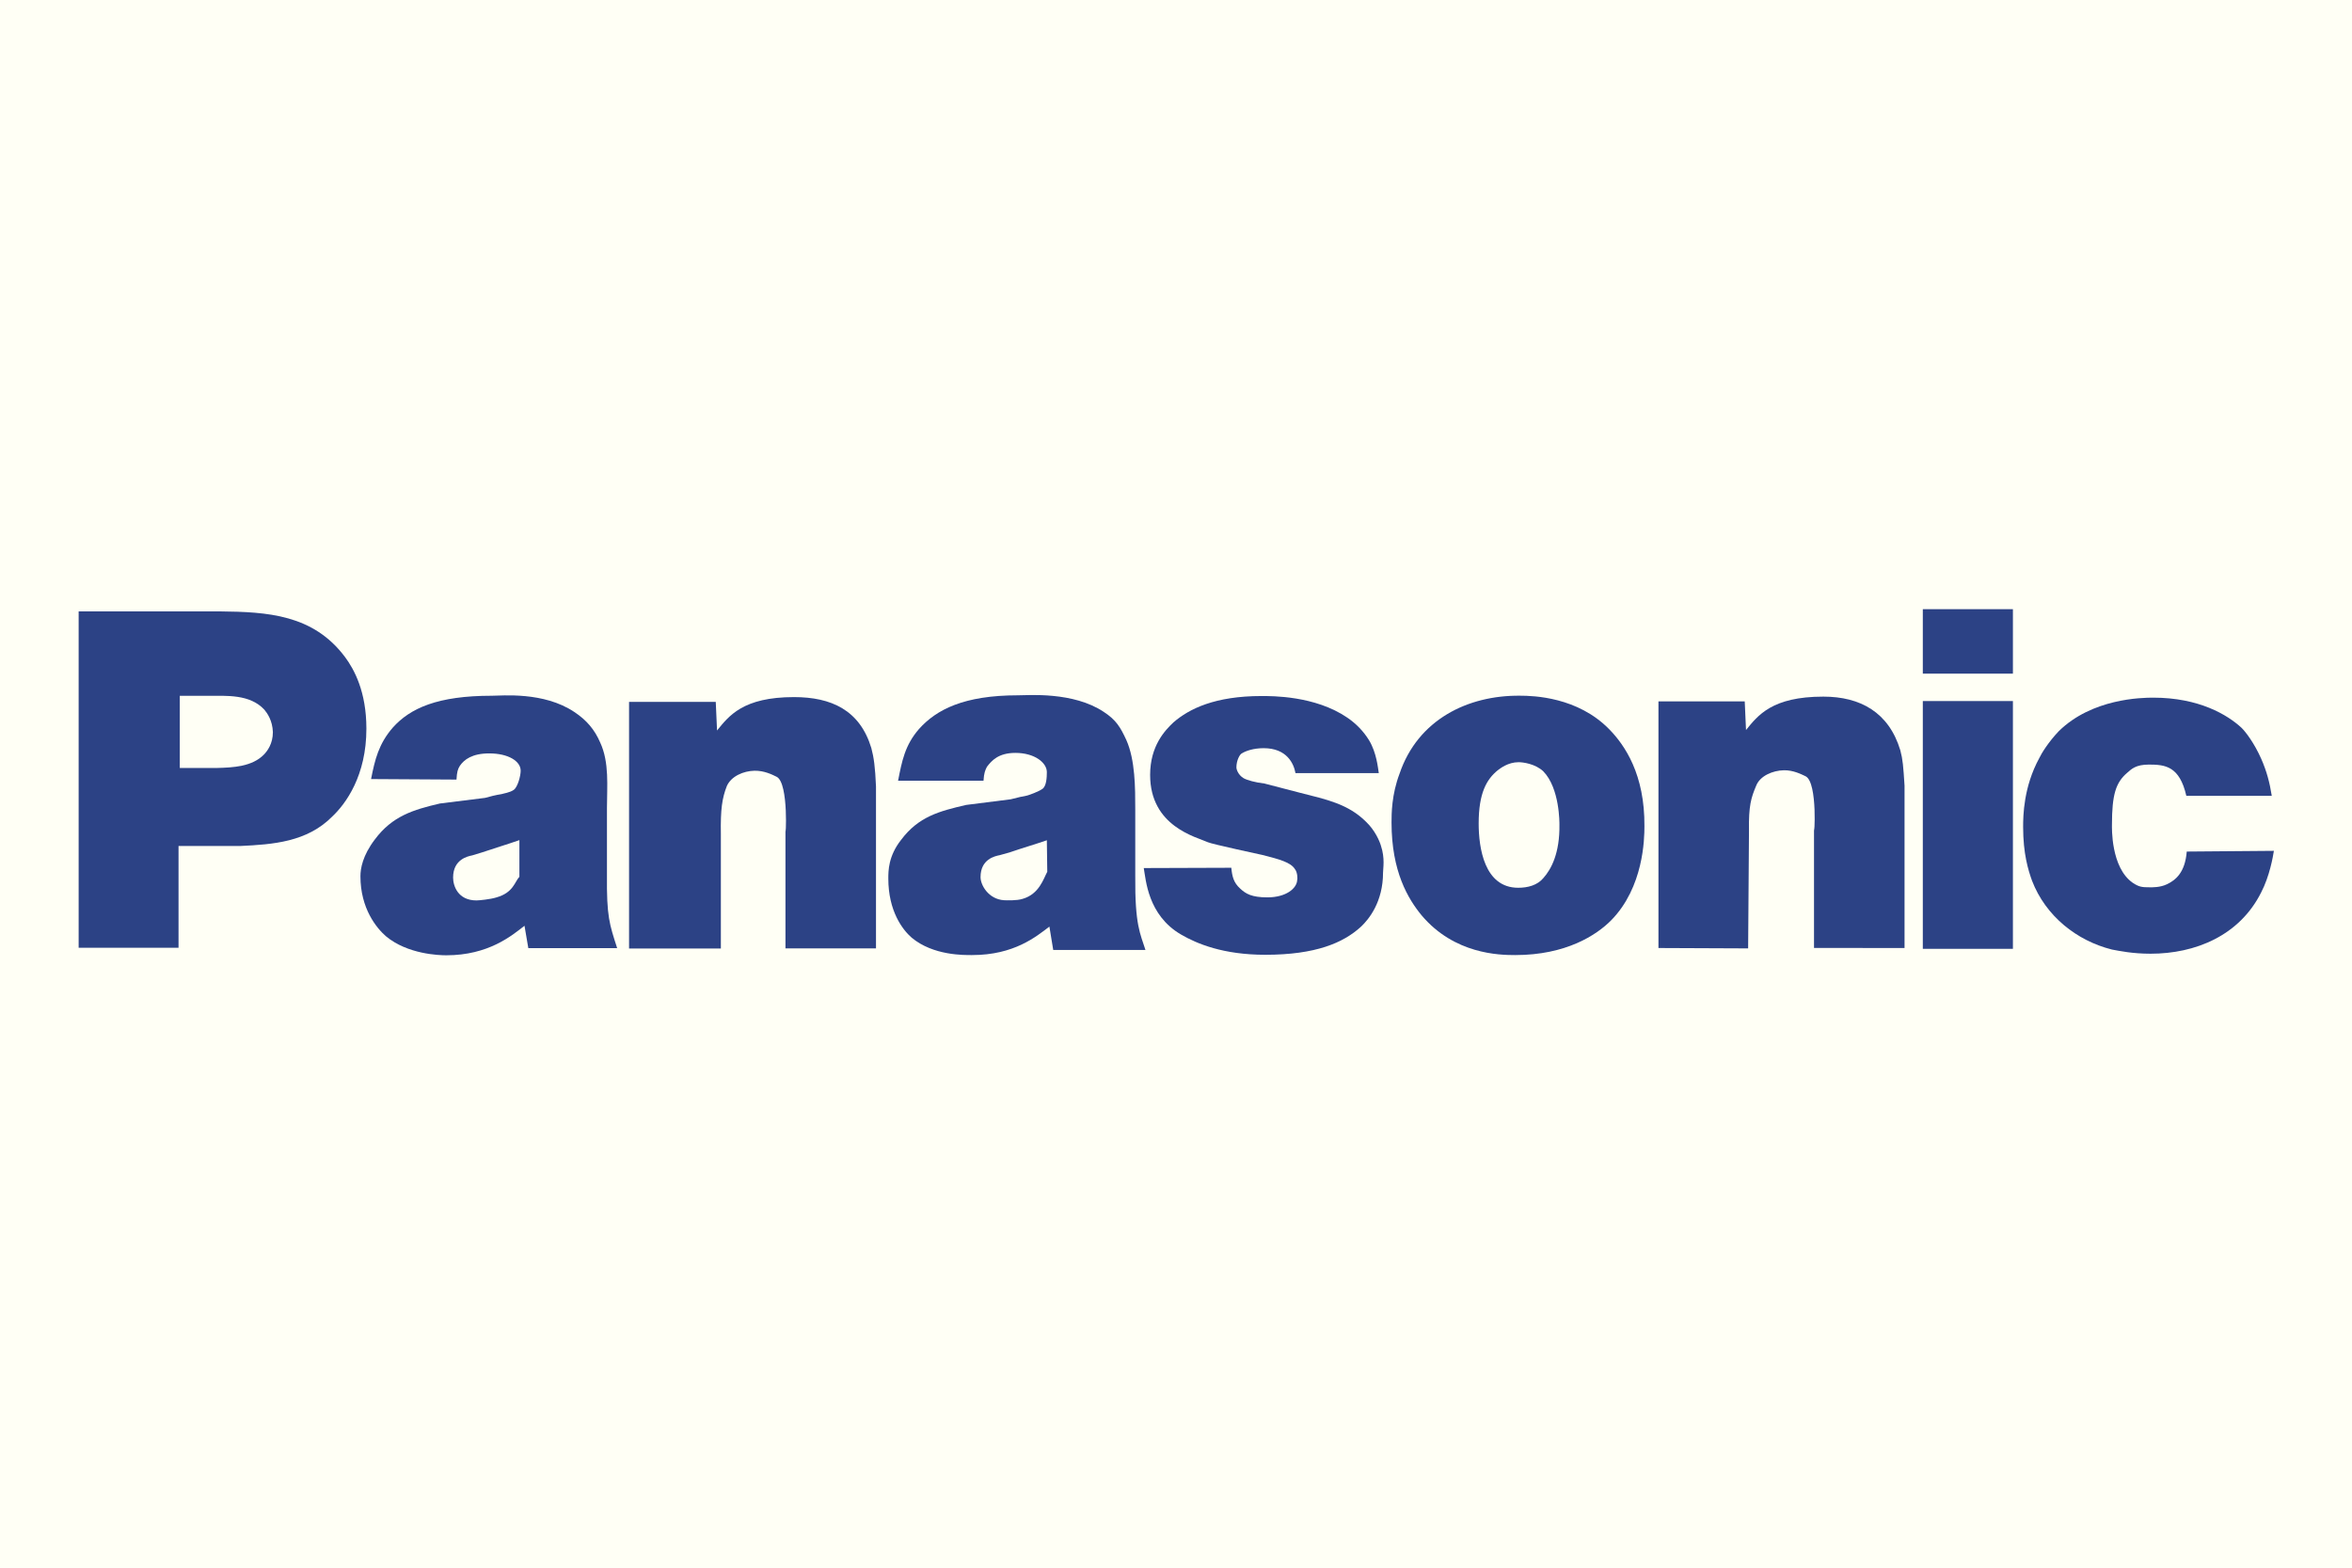
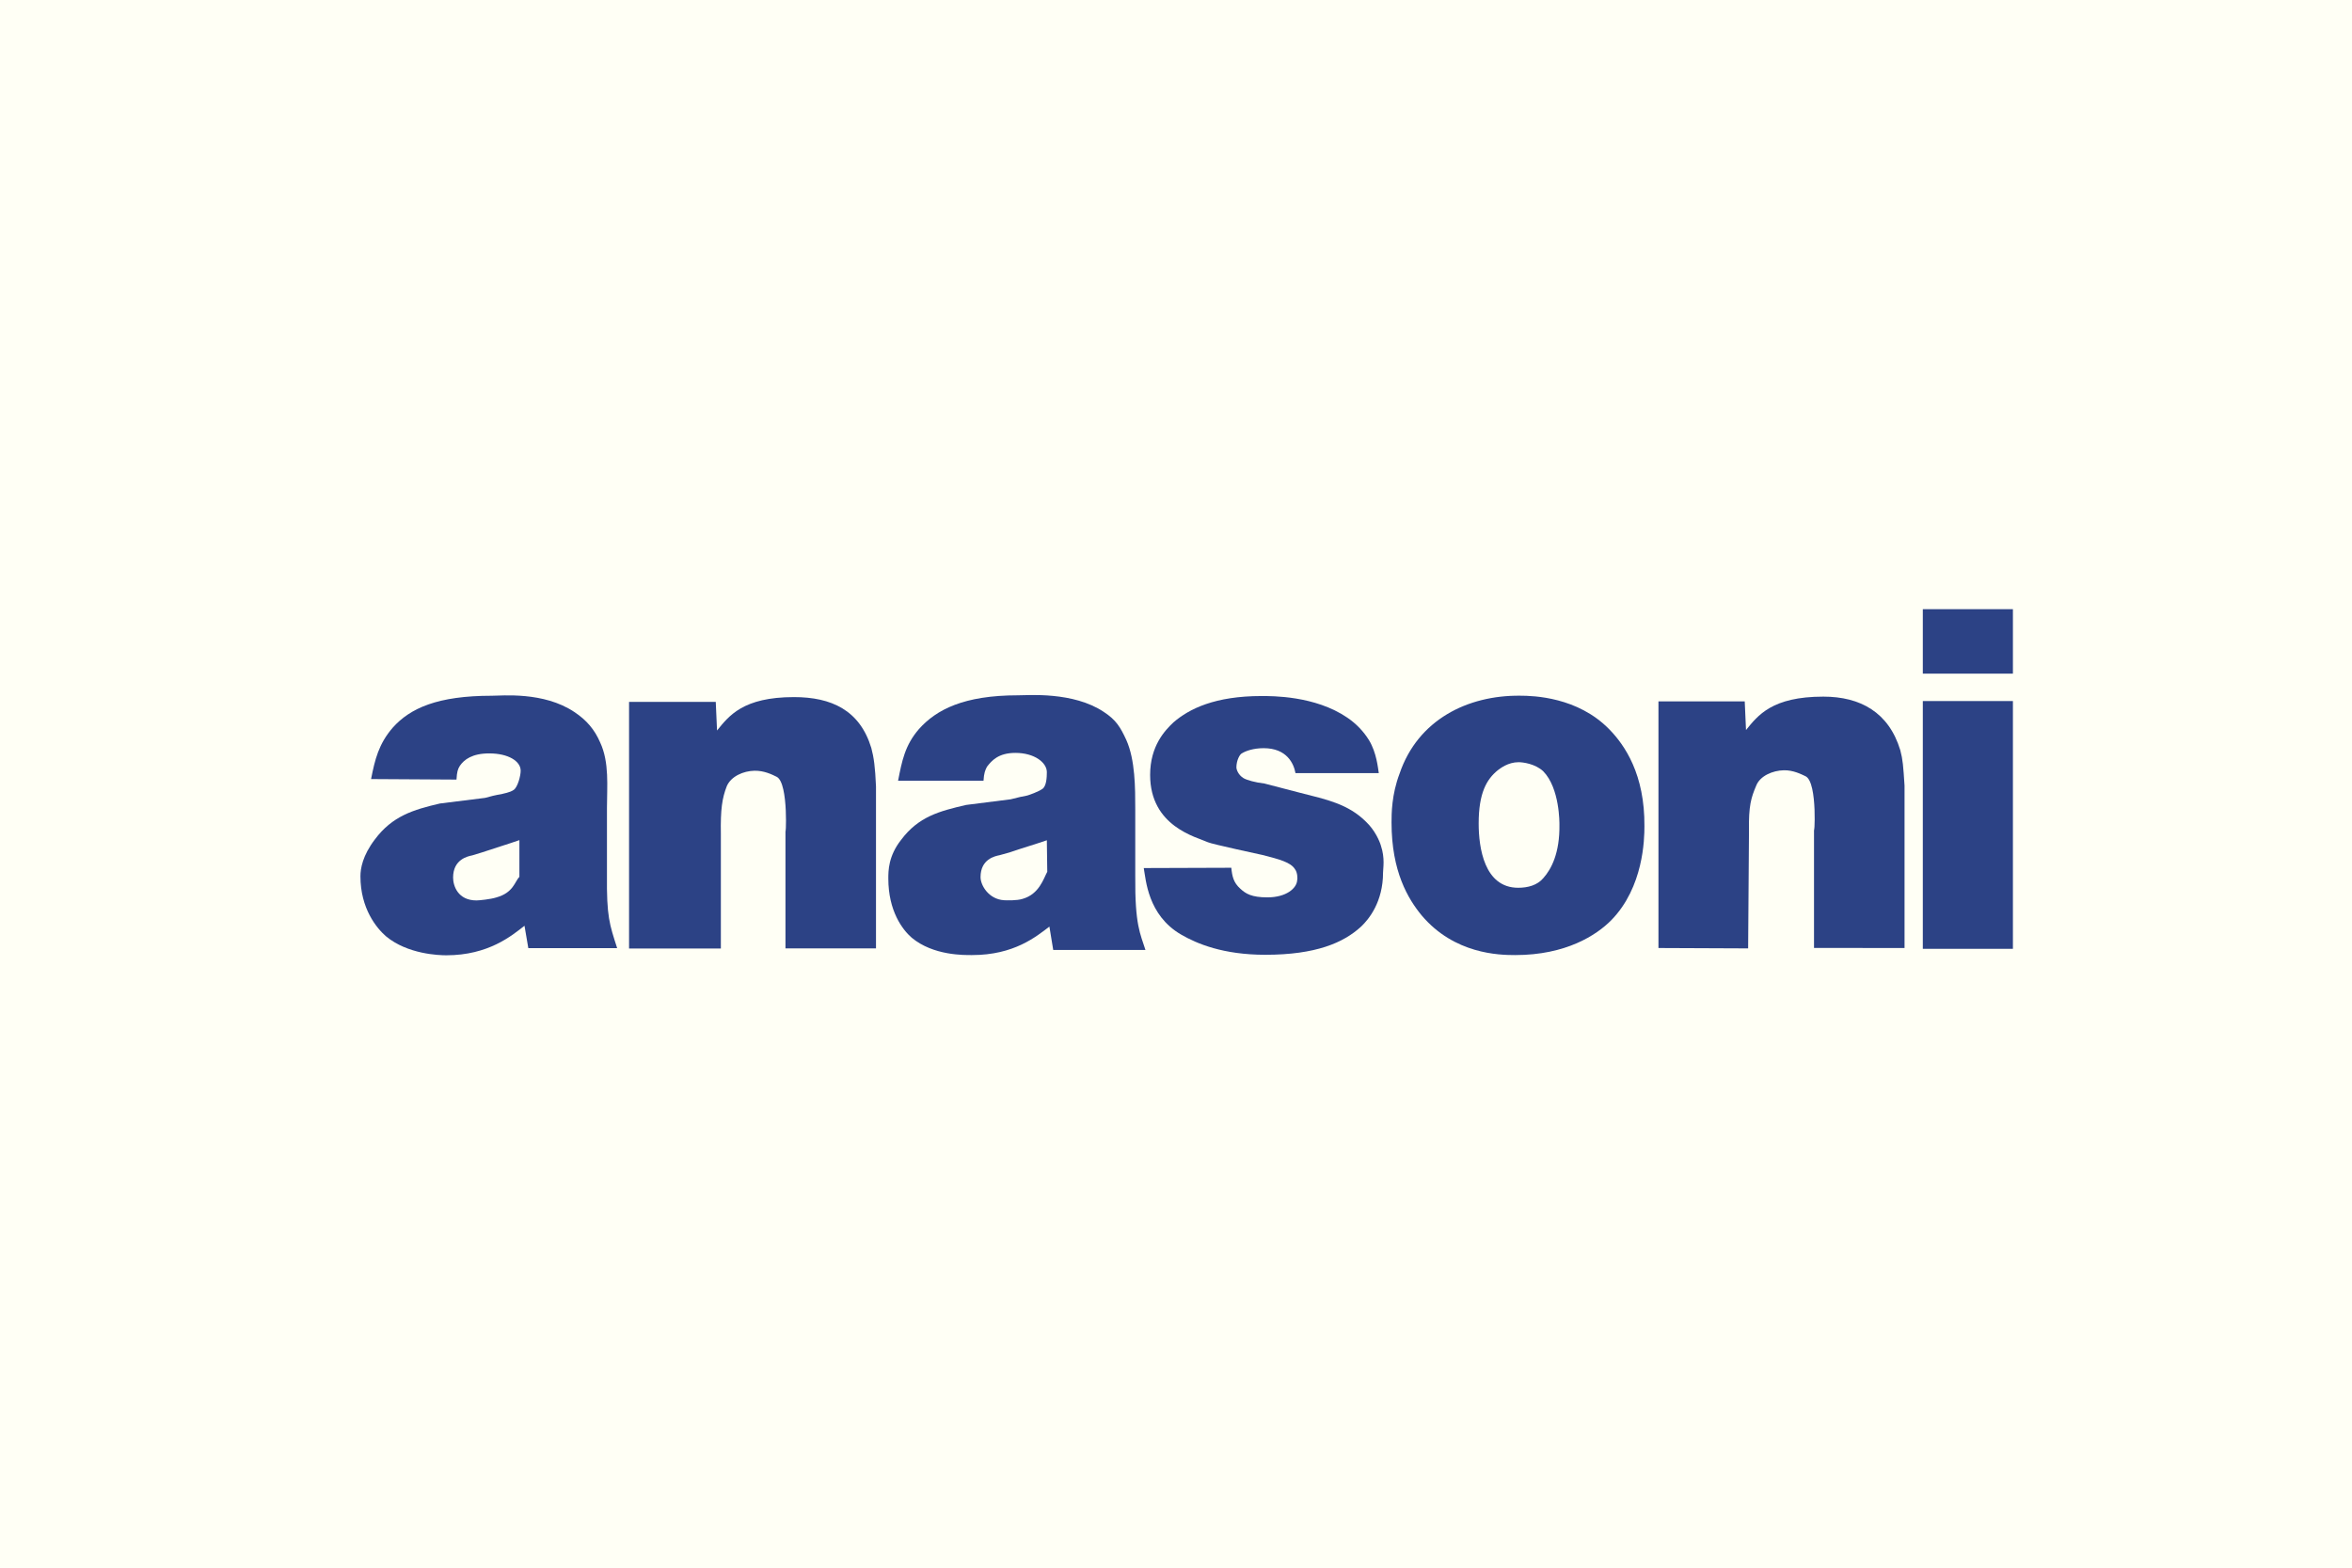
<svg xmlns="http://www.w3.org/2000/svg" xmlns:ns1="http://sodipodi.sourceforge.net/DTD/sodipodi-0.dtd" xmlns:ns2="http://www.inkscape.org/namespaces/inkscape" version="1.1" id="Layer_1" x="0px" y="0px" width="600" height="400" viewBox="0 0 600 400" enable-background="new 0 0 612 792" xml:space="preserve" ns1:docname="vorlage.svg" ns2:version="0.92.3 (2405546, 2018-03-11)">
  <defs id="defs45">
    <clipPath clipPathUnits="userSpaceOnUse" id="clipPath18">
-       <path d="M 0,439.37 H 2494.49 V 0 H 0 Z" id="path16" ns2:connector-curvature="0" />
-     </clipPath>
+       </clipPath>
  </defs>
  <ns1:namedview pagecolor="#ffffff" bordercolor="#666666" borderopacity="1" objecttolerance="10" gridtolerance="10" guidetolerance="10" ns2:pageopacity="1" ns2:pageshadow="2" ns2:window-width="1496" ns2:window-height="877" id="namedview43" showgrid="false" ns2:pagecheckerboard="false" showguides="true" ns2:guide-bbox="true" ns2:zoom="0.9" ns2:cx="189.64646" ns2:cy="188.98263" ns2:window-x="96" ns2:window-y="-8" ns2:window-maximized="1" ns2:current-layer="layer2">
    <ns1:guide position="-184.056,380.383" orientation="0,1" id="guide49" ns2:locked="false" />
    <ns1:guide position="-258.794,20.079" orientation="0,1" id="guide51" ns2:locked="false" />
    <ns1:guide position="20.079,-109.318" orientation="1,0" id="guide53" ns2:locked="false" />
    <ns1:guide position="580.056,-81.431" orientation="1,0" id="guide55" ns2:locked="false" />
    <ns1:guide position="300.068,238.715" orientation="1,0" id="guide57" ns2:locked="false" />
  </ns1:namedview>
  <g ns2:groupmode="layer" id="layer1" ns2:label="Layer 1">
    <rect style="fill:#fffff5;fill-opacity:1;stroke-width:1.263" id="rect5207" width="757.778" height="505.185" x="-78.889" y="-52.593" />
  </g>
  <g ns2:groupmode="layer" id="layer2" ns2:label="Layer 2" style="display:inline">
    <g id="g24516" transform="matrix(0.744,0,0,0.744,299.005,-148.738)">
-       <path ns2:connector-curvature="0" style="font-size:3.494px;font-family:fnt1, FranklinGothic, Arial;letter-spacing:0;word-spacing:0.101;fill:#2c4285;fill-rule:nonzero;stroke:none;stroke-width:0.011;stroke-linecap:butt;stroke-linejoin:miter;stroke-miterlimit:4;stroke-dasharray:none" d="M -374.92,524.951 V 409.591 h 48.383 c 16.322,0.175 32.061,1.035 42.991,15.71 3.06,4.139 7.286,11.746 7.286,24.512 0,16.059 -6.995,25.721 -11.804,30.224 -8.598,8.613 -20.111,9.487 -31.478,10.012 h -21.131 v 34.902 z m 47.362,-61.659 c 5.683,-0.146 12.096,-0.452 16.176,-4.605 1.166,-1.224 3.06,-3.687 3.06,-7.695 -0.146,-3.978 -1.895,-6.456 -2.915,-7.68 -4.955,-5.377 -12.97,-4.765 -19.528,-4.765 h -9.473 v 24.745 h 12.679" class="ps023 ps14 ps23" id="path23367" />
      <path ns2:connector-curvature="0" style="font-size:3.494px;font-family:fnt1, FranklinGothic, Arial;letter-spacing:0;word-spacing:0.101;fill:#2c4285;fill-rule:nonzero;stroke:none;stroke-width:0.011;stroke-linecap:butt;stroke-linejoin:miter;stroke-miterlimit:4;stroke-dasharray:none" d="m -220.738,525.082 -1.312,-7.68 c -4.372,3.425 -12.387,10.128 -26.814,10.128 -2.477,0 -13.261,-0.335 -20.694,-6.529 -3.206,-2.783 -8.744,-9.487 -8.744,-20.577 0,-2.623 0.729,-7.082 4.955,-12.635 5.975,-8.001 13.116,-10.172 22.297,-12.314 l 15.447,-1.924 c 1.749,-0.496 3.643,-0.976 5.684,-1.297 0.437,-0.175 2.915,-0.51 4.226,-1.486 1.312,-0.976 2.332,-4.736 2.332,-6.543 0,-3.264 -4.226,-5.931 -10.784,-5.931 -5.829,0 -8.598,2.113 -10.055,4.241 -0.729,1.137 -1.02,2.113 -1.166,4.736 l -29.292,-0.175 c 1.312,-6.689 2.623,-12.081 7.432,-17.633 5.975,-6.704 15.447,-10.944 33.955,-10.944 3.498,0 17.779,-1.472 28.272,5.552 4.226,2.783 6.995,6.062 8.89,10.463 3.206,6.864 2.332,15.171 2.332,22.37 v 23.025 c -0.146,14.369 0.874,16.978 3.498,25.153 z m -3.06,-37.045 c -4.226,1.472 -8.598,2.783 -12.97,4.255 l -3.206,0.976 c -1.603,0.321 -6.558,1.399 -6.558,7.607 0,2.783 1.603,7.84 8.015,7.84 0.874,0 4.809,-0.379 6.849,-1.035 5.829,-1.632 6.266,-5.421 7.869,-7.068 v -12.577" class="ps023 ps14 ps23" id="path23369" />
      <path ns2:connector-curvature="0" style="font-size:3.494px;font-family:fnt1, FranklinGothic, Arial;letter-spacing:0;word-spacing:0.101;fill:#2c4285;fill-rule:nonzero;stroke:none;stroke-width:0.011;stroke-linecap:butt;stroke-linejoin:miter;stroke-miterlimit:4;stroke-dasharray:none" d="m -132.571,525.17 v -40.863 c 0,4.867 1.312,-15.957 -3.06,-18.012 -1.457,-0.714 -4.226,-2.128 -7.578,-2.055 -3.789,0.073 -8.015,1.909 -9.472,5.275 -1.603,4.11 -2.186,7.884 -2.04,16.438 v 39.245 h -31.478 v -84.582 h 29.729 l 0.437,9.822 c 4.08,-4.999 8.89,-11.454 26.377,-11.454 12.824,0 22.588,4.474 26.523,17.459 0.874,3.279 1.312,6.456 1.603,13.189 v 55.538 h -31.041" class="ps023 ps14 ps23" id="path23371" />
      <path ns2:connector-curvature="0" style="font-size:3.494px;font-family:fnt1, FranklinGothic, Arial;letter-spacing:0;word-spacing:0.101;fill:#2c4285;fill-rule:nonzero;stroke:none;stroke-width:0.011;stroke-linecap:butt;stroke-linejoin:miter;stroke-miterlimit:4;stroke-dasharray:none" d="m 42.306,465.056 c -0.583,-3.221 -2.915,-8.554 -10.93,-8.554 -3.498,0 -6.121,0.947 -7.432,1.763 -0.729,0.306 -1.895,2.419 -1.895,4.838 0,0.641 0.583,2.565 2.477,3.702 1.166,0.656 3.935,1.457 7.141,1.822 l 12.387,3.221 c 8.744,2.215 16.322,3.774 22.442,9.895 3.06,2.9 4.663,6.66 5.101,8.19 1.457,4.372 0.729,7.797 0.729,9.254 0,9.968 -4.809,15.972 -7.578,18.551 -5.975,5.479 -15.447,9.618 -32.789,9.618 -14.427,0 -23.463,-3.789 -28.855,-6.922 -11.513,-6.674 -12.096,-18.96 -12.824,-22.821 l 30.02,-0.102 c 0.291,2.9 0.729,5.071 3.06,7.155 1.895,1.778 3.935,3.002 9.327,3.002 6.412,0 10.055,-3.089 10.201,-5.902 0.146,-0.335 0.146,-2.594 -0.729,-3.716 -1.457,-2.419 -5.392,-3.439 -11.076,-4.897 0,0 -17.488,-3.76 -18.799,-4.386 -3.935,-1.807 -19.819,-5.377 -19.819,-23.098 0,-9.968 5.101,-15.287 8.015,-18.027 C 5.873,442.963 14.763,438.62 30.648,438.62 c 3.498,0 18.362,-0.16 29.438,7.418 3.06,2.084 5.538,4.663 7.432,7.724 2.623,4.343 3.06,9.531 3.352,11.294 H 42.306" class="ps023 ps14 ps23" id="path23373" />
      <path ns2:connector-curvature="0" style="font-size:3.494px;font-family:fnt1, FranklinGothic, Arial;letter-spacing:0;word-spacing:0.101;fill:#2c4285;fill-rule:nonzero;stroke:none;stroke-width:0.011;stroke-linecap:butt;stroke-linejoin:miter;stroke-miterlimit:4;stroke-dasharray:none" d="m 150.584,515.493 c -5.101,5.173 -15.593,11.964 -32.935,11.964 -5.538,0 -20.839,-0.321 -32.061,-13.582 -4.663,-5.654 -10.347,-15.039 -10.347,-31.871 0,-2.915 0,-9.545 2.769,-16.817 6.266,-18.435 23.317,-26.844 41.242,-26.683 4.809,0 19.819,0.481 30.603,11.484 5.392,5.494 12.241,15.52 12.096,33.314 0,4.357 -0.291,20.869 -11.367,32.192 z m -23.317,-51.064 c -2.769,-2.594 -6.995,-3.119 -8.452,-3.119 -3.643,0 -6.266,2.113 -7.141,2.754 -3.789,3.075 -6.558,7.753 -6.558,18.26 0,8.248 1.895,22.049 13.553,22.049 3.352,0 6.558,-0.874 8.598,-3.293 2.769,-3.075 5.683,-8.627 5.538,-18.333 0,-0.481 0.146,-12.504 -5.538,-18.318" class="ps023" id="path23381" />
      <path ns2:connector-curvature="0" style="font-size:3.494px;font-family:fnt1, FranklinGothic, Arial;letter-spacing:0;word-spacing:0.101;fill:#2c4285;fill-rule:nonzero;stroke:none;stroke-width:0.011;stroke-linecap:butt;stroke-linejoin:miter;stroke-miterlimit:4;stroke-dasharray:none" d="m 257.404,440.34 h 30.895 v 84.975 h -30.895 z m 0,-31.507 h 30.895 v 22.107 h -30.895 z" class="ps023" id="path23383" />
-       <path ns2:connector-curvature="0" style="font-size:3.494px;font-family:fnt1, FranklinGothic, Arial;letter-spacing:0;word-spacing:0.101;fill:#2c4285;fill-rule:nonzero;stroke:none;stroke-width:0.011;stroke-linecap:butt;stroke-linejoin:miter;stroke-miterlimit:4;stroke-dasharray:none" d="m 347.757,472.838 c -2.332,-10.201 -7.287,-10.711 -12.824,-10.711 -4.518,0 -5.975,1.53 -7.432,2.798 -3.935,3.352 -5.246,7.505 -5.246,17.867 0,0.787 -0.437,14.631 7.141,19.892 2.186,1.443 3.206,1.53 5.829,1.53 0.874,0 3.498,0.087 5.829,-1.02 3.06,-1.428 6.266,-4.051 6.849,-11.236 l 29.875,-0.248 c -0.291,1.924 -1.457,8.7 -4.372,14.282 -7.432,14.821 -22.588,21 -37.89,21 -6.266,0 -10.638,-0.947 -13.261,-1.428 -12.096,-3.031 -22.734,-11.484 -27.397,-23.594 -1.312,-3.658 -3.06,-9.239 -3.06,-18.493 0,-3.818 0.146,-13.699 5.538,-23.579 0.729,-1.588 3.206,-5.581 6.704,-9.239 11.367,-11.163 28.272,-11.484 32.352,-11.484 15.739,0 25.503,5.902 30.312,10.361 1.457,1.443 4.372,5.29 6.704,10.551 1.895,4.299 2.915,8.132 3.643,12.751 h -29.292" class="ps023" id="path23385" />
      <path ns2:connector-curvature="0" style="font-size:3.494px;font-family:fnt1, FranklinGothic, Arial;letter-spacing:0;word-spacing:0.101;fill:#2c4285;fill-rule:nonzero;stroke:none;stroke-width:0.011;stroke-linecap:butt;stroke-linejoin:miter;stroke-miterlimit:4;stroke-dasharray:none" d="m -12.634,500.381 v -22.982 c 0,-7.185 0,-16.846 -3.06,-23.696 -2.04,-4.416 -3.498,-6.864 -7.724,-9.633 -10.493,-7.024 -25.94,-5.698 -29.438,-5.698 -18.508,0 -27.98,4.882 -33.955,11.586 -4.809,5.552 -5.829,10.988 -7.141,17.692 h 29.292 c 0.146,-2.623 0.583,-3.6 1.166,-4.751 1.603,-2.113 3.935,-4.78 9.764,-4.78 6.558,0 10.784,3.337 10.784,6.602 0,1.792 -0.146,4.722 -1.457,5.698 -1.312,0.991 -4.663,2.157 -5.246,2.317 -1.457,0.248 -3.352,0.685 -5.683,1.297 l -15.302,1.938 c -9.181,2.128 -16.322,3.993 -22.297,11.994 -4.372,5.552 -4.372,10.624 -4.372,13.232 0,11.105 4.809,17.517 8.015,20.3 7.432,6.194 18.071,5.96 20.694,5.96 14.427,0 22.005,-6.339 26.523,-9.764 l 1.312,8.015 h 31.624 c -1.749,-5.552 -3.643,-8.452 -3.498,-25.328 z m -38.619,7.797 c -2.04,0.656 -5.538,0.51 -6.412,0.466 -5.246,-0.35 -8.015,-5.13 -8.015,-7.913 0,-6.208 4.955,-7.214 6.558,-7.534 l 3.352,-0.933 c 4.226,-1.472 8.598,-2.711 12.824,-4.182 l 0.146,10.799 c -1.312,2.434 -2.769,7.665 -8.452,9.298" class="ps023" id="path23387" />
      <path ns2:connector-curvature="0" style="font-size:3.494px;font-family:fnt1, FranklinGothic, Arial;letter-spacing:0;word-spacing:0.101;fill:#2c4285;fill-rule:nonzero;stroke:none;stroke-width:0.011;stroke-linecap:butt;stroke-linejoin:miter;stroke-miterlimit:4;stroke-dasharray:none" d="m 220.097,525.009 v -41.125 c 0,4.867 1.457,-15.695 -2.915,-17.765 -1.457,-0.685 -4.226,-2.113 -7.432,-2.04 -3.789,0.073 -8.161,1.909 -9.472,5.275 -1.749,4.11 -2.623,6.908 -2.477,15.447 l -0.291,40.367 -30.749,-0.131 v -84.582 h 29.583 l 0.437,9.822 c 4.08,-4.999 8.89,-11.454 26.523,-11.454 12.679,0 22.442,5.392 26.377,18.377 0.874,3.279 1.02,5.421 1.457,12.154 v 55.684 l -31.041,-0.029" class="ps023 ps14 ps23" id="path23389" />
    </g>
  </g>
</svg>